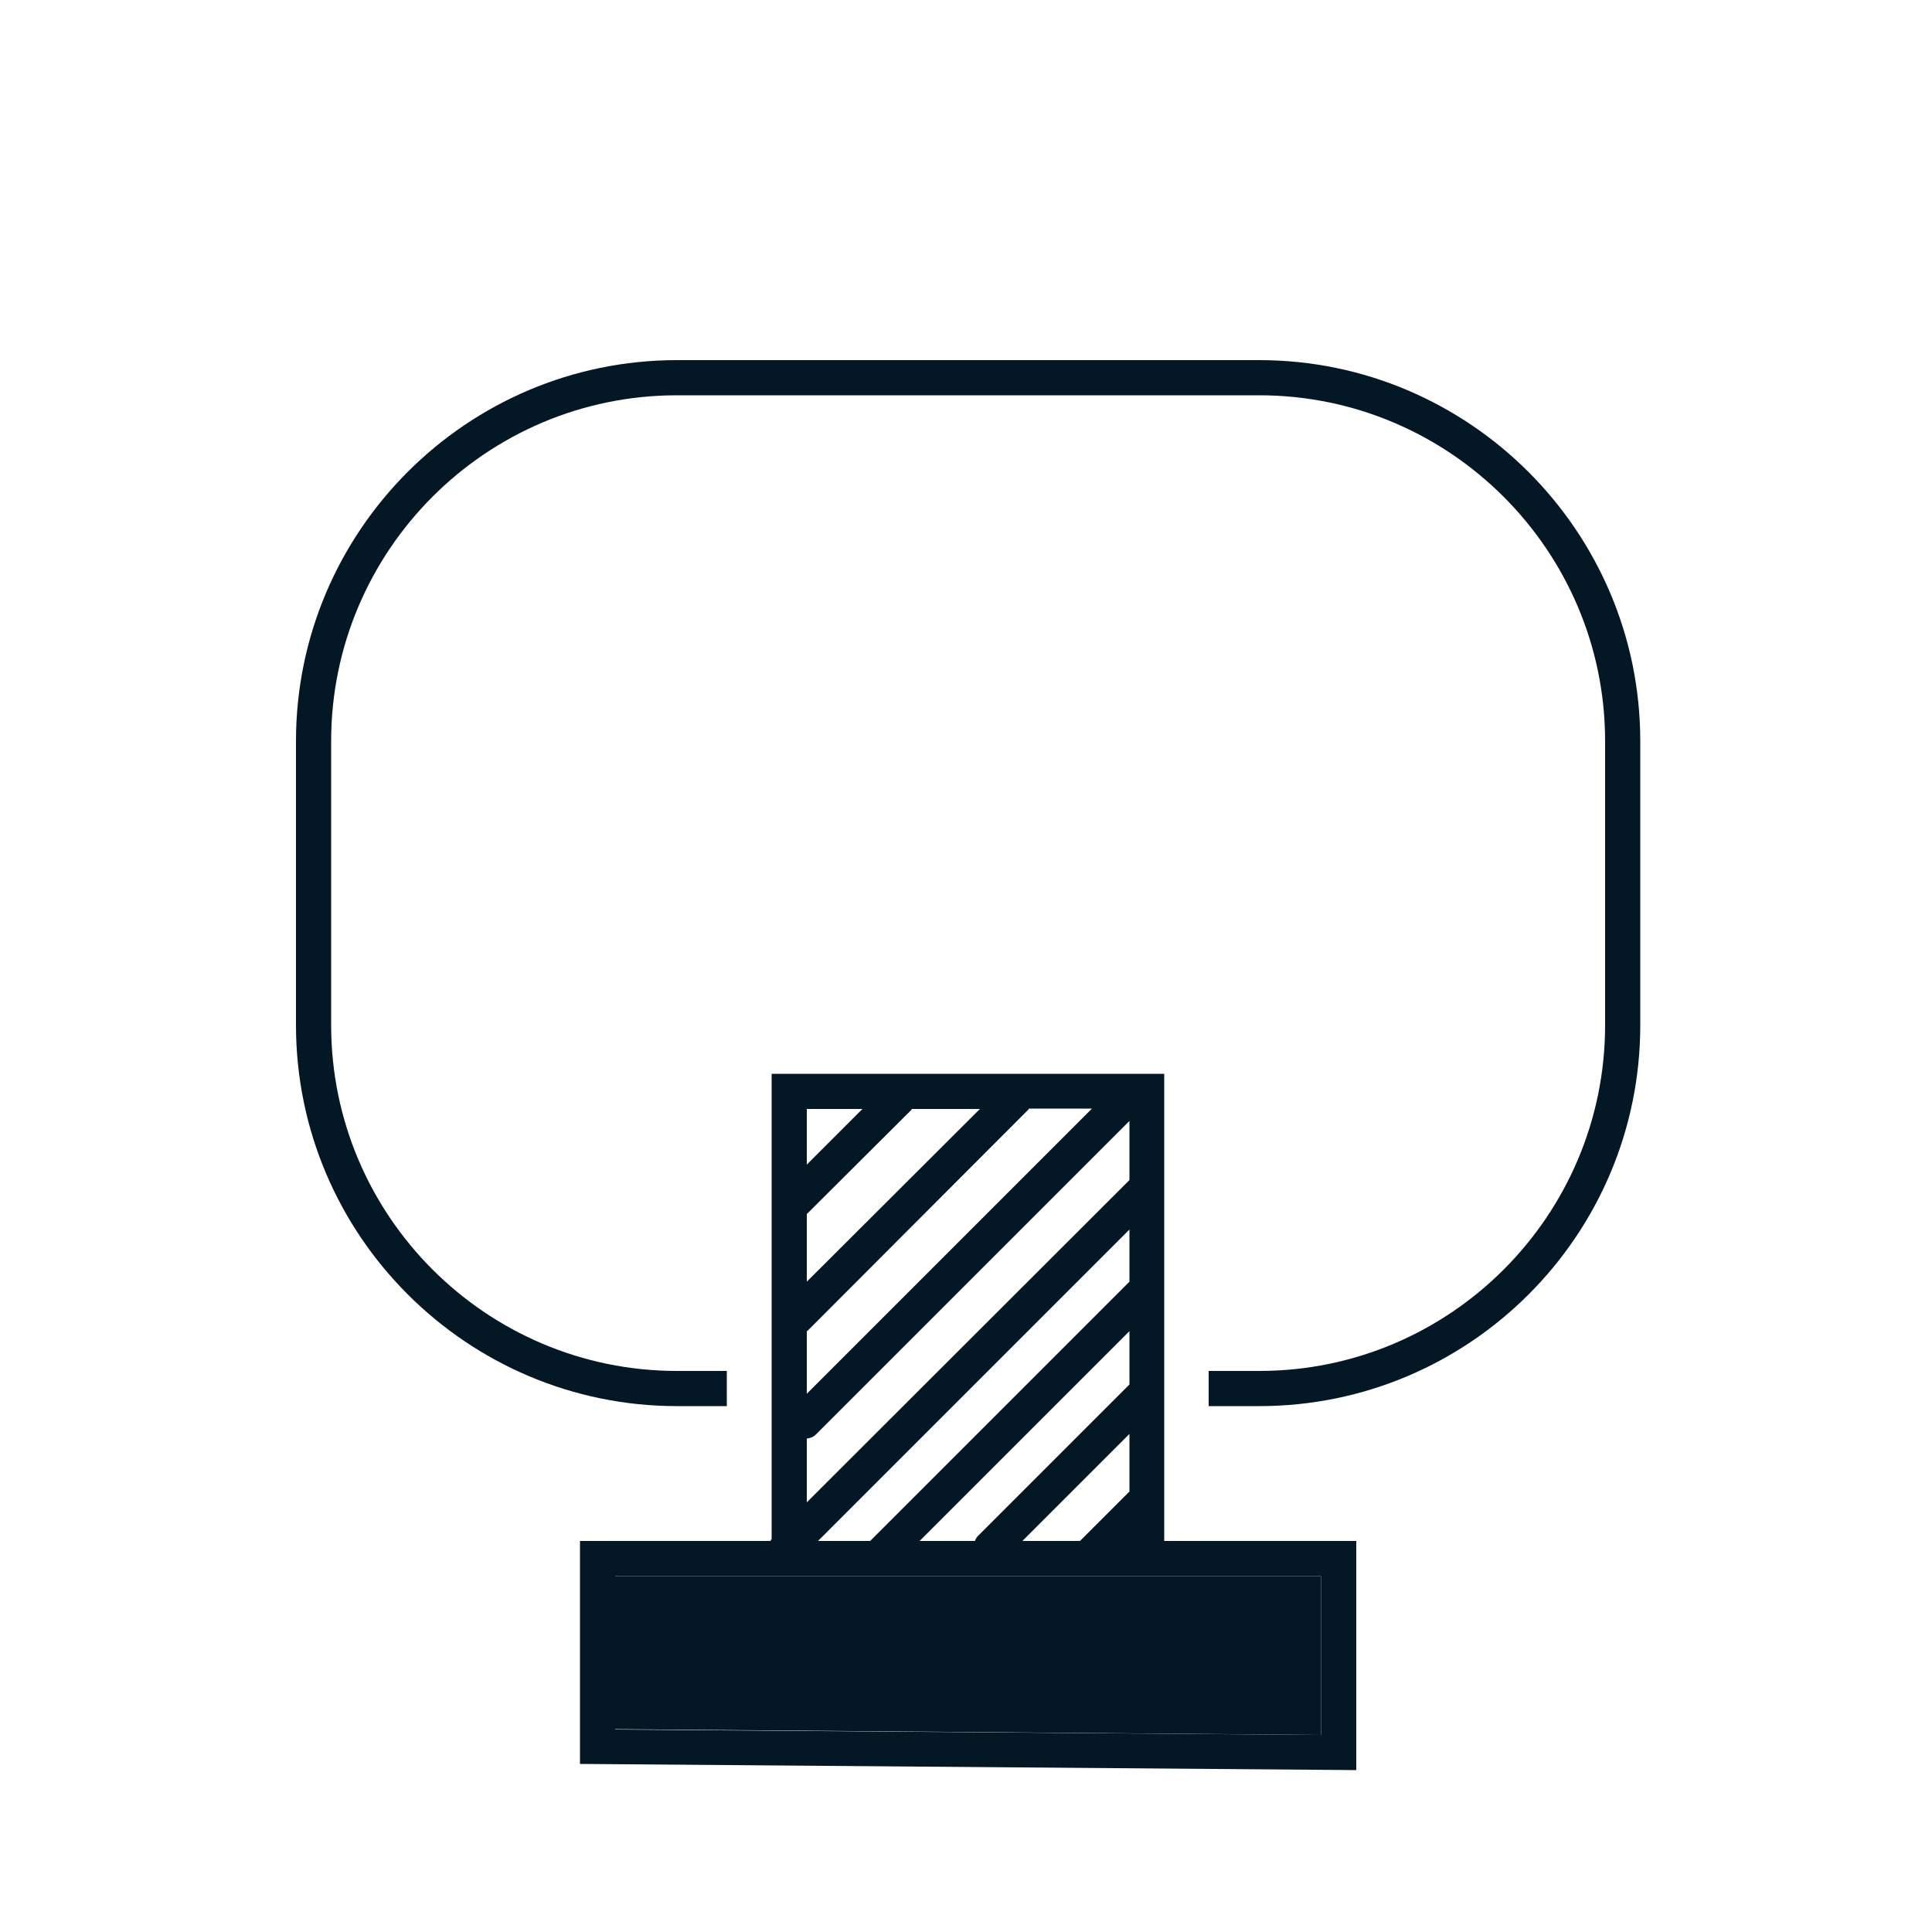
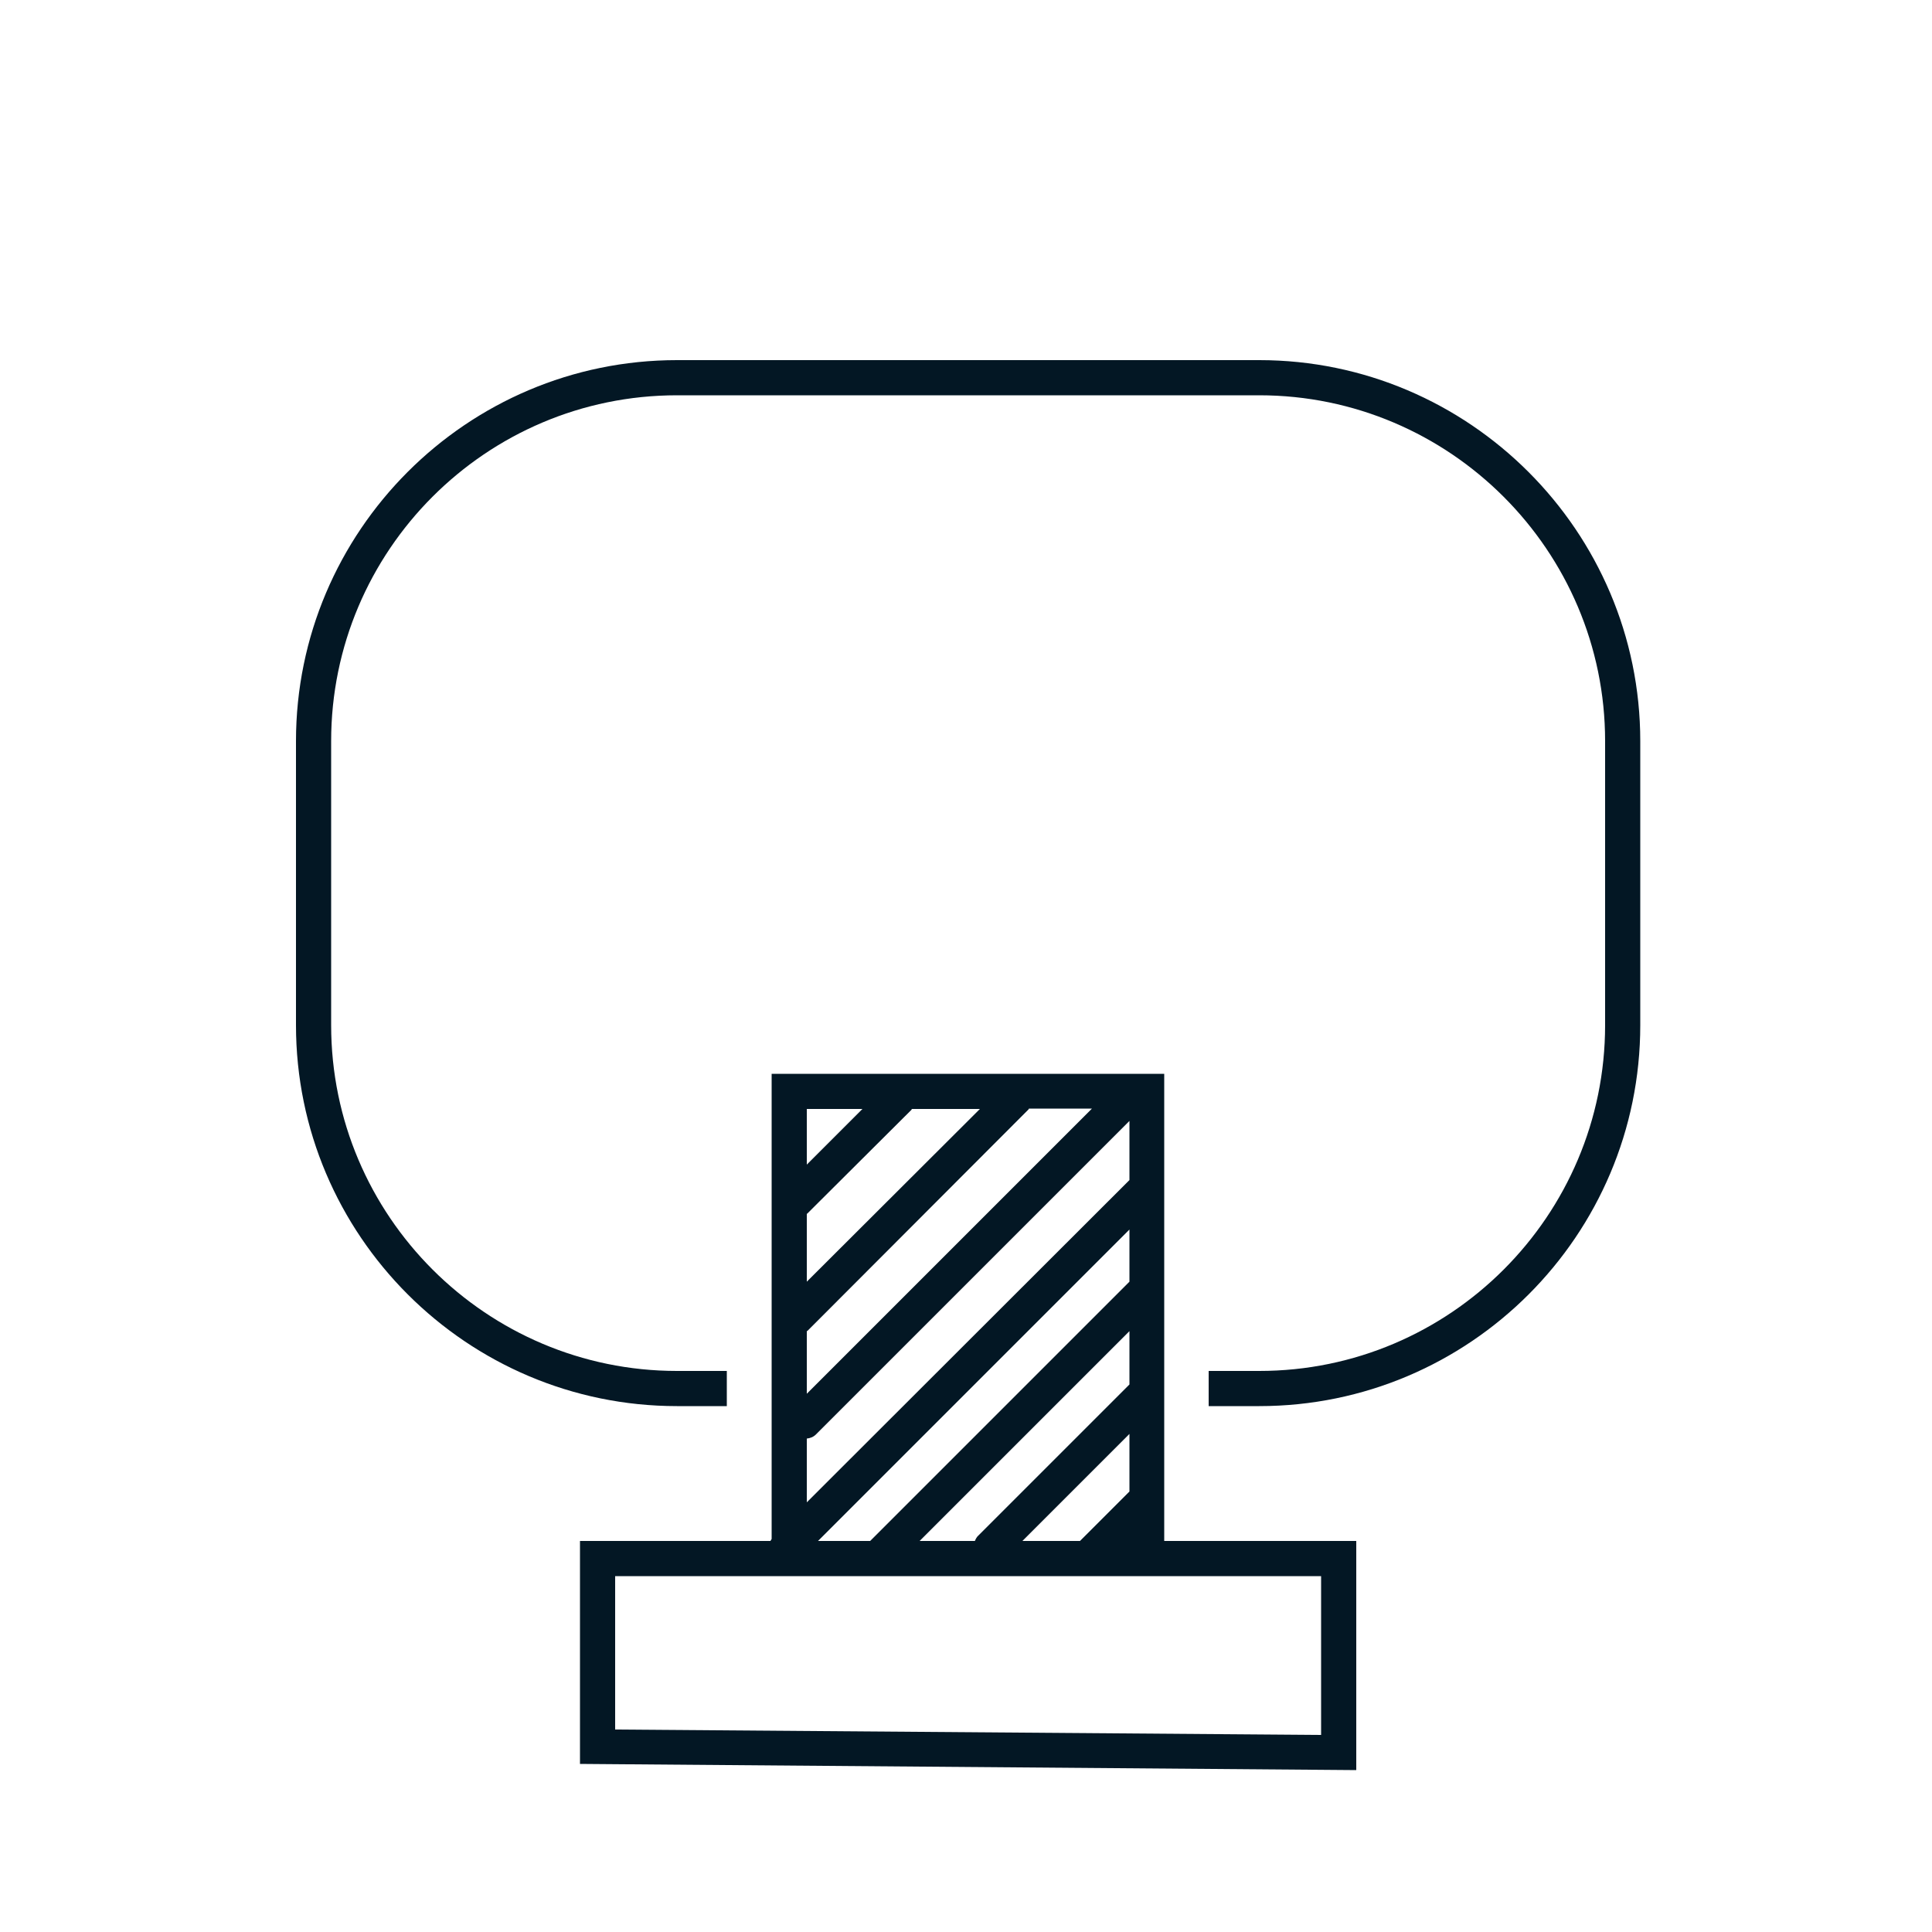
<svg xmlns="http://www.w3.org/2000/svg" version="1.1" x="0px" y="0px" viewBox="0 0 500 500" style="enable-background:new 0 0 500 500;" xml:space="preserve">
  <style type="text/css">
	.st0{fill:#031724;}
</style>
  <g id="Layer_1">
    <g>
      <g id="XMLID_3_">
        <g>
          <g>
            <path class="st0" d="M424.5,191.8v73.5c0,54.4-44.2,98.6-98.6,98.6h-0.6h-12.5v-9.1h12.5h0.6c49.4,0,89.5-40.2,89.5-89.5v-73.5       c0-49.3-40.2-89.5-89.5-89.5H175.2c-49.4,0-89.5,40.2-89.5,89.5v73.5c0,49.4,40.2,89.5,89.5,89.5h12.9v9.1h-12.9       c-54.3,0-98.6-44.2-98.6-98.6v-73.5c0-54.3,44.2-98.6,98.6-98.6h150.7C380.2,93.2,424.5,137.5,424.5,191.8z" />
          </g>
          <g>
            <path class="st0" d="M351,398.8v59.3l-200.9-1.6v-57.7h49.3c0.1-0.2,0.2-0.4,0.3-0.5V277.9h101.6v120.9h4.6H351z M341.9,449       v-41.1h-35.9h-13.7h-83.5h-4.5h-45.1v39.7L341.9,449z M292.3,386v-14.9l-27.7,27.7h14.9L292.3,386z M292.3,358.3v-13.8       L238,398.8h14.3c0.2-0.5,0.5-1.1,1-1.5L292.3,358.3z M292.3,331.7v-13.5l-80.6,80.6h13.5L292.3,331.7z M292.3,305.4v-15.3       l-81.1,81.1c-0.7,0.7-1.5,1-2.4,1.1v16.5L292.3,305.4z M208.8,360.7l73.8-73.8h-16.3c-0.1,0.1-0.1,0.2-0.1,0.2L209,344.4       c0,0-0.1,0.1-0.2,0.1V360.7z M208.8,331.7l44.8-44.7H236c-0.1,0.1-0.1,0.2-0.1,0.2L209,314c0,0.1-0.1,0.1-0.2,0.1V331.7z        M208.8,301.4l14.4-14.4h-14.4V301.4z" />
          </g>
          <g>
-             <polygon class="st0" points="341.9,407.9 341.9,449 159.2,447.5 159.2,407.9 204.2,407.9 208.8,407.9 292.3,407.9 305.9,407.9             " />
-           </g>
+             </g>
        </g>
      </g>
    </g>
  </g>
  <g id="Layer_2">
</g>
</svg>